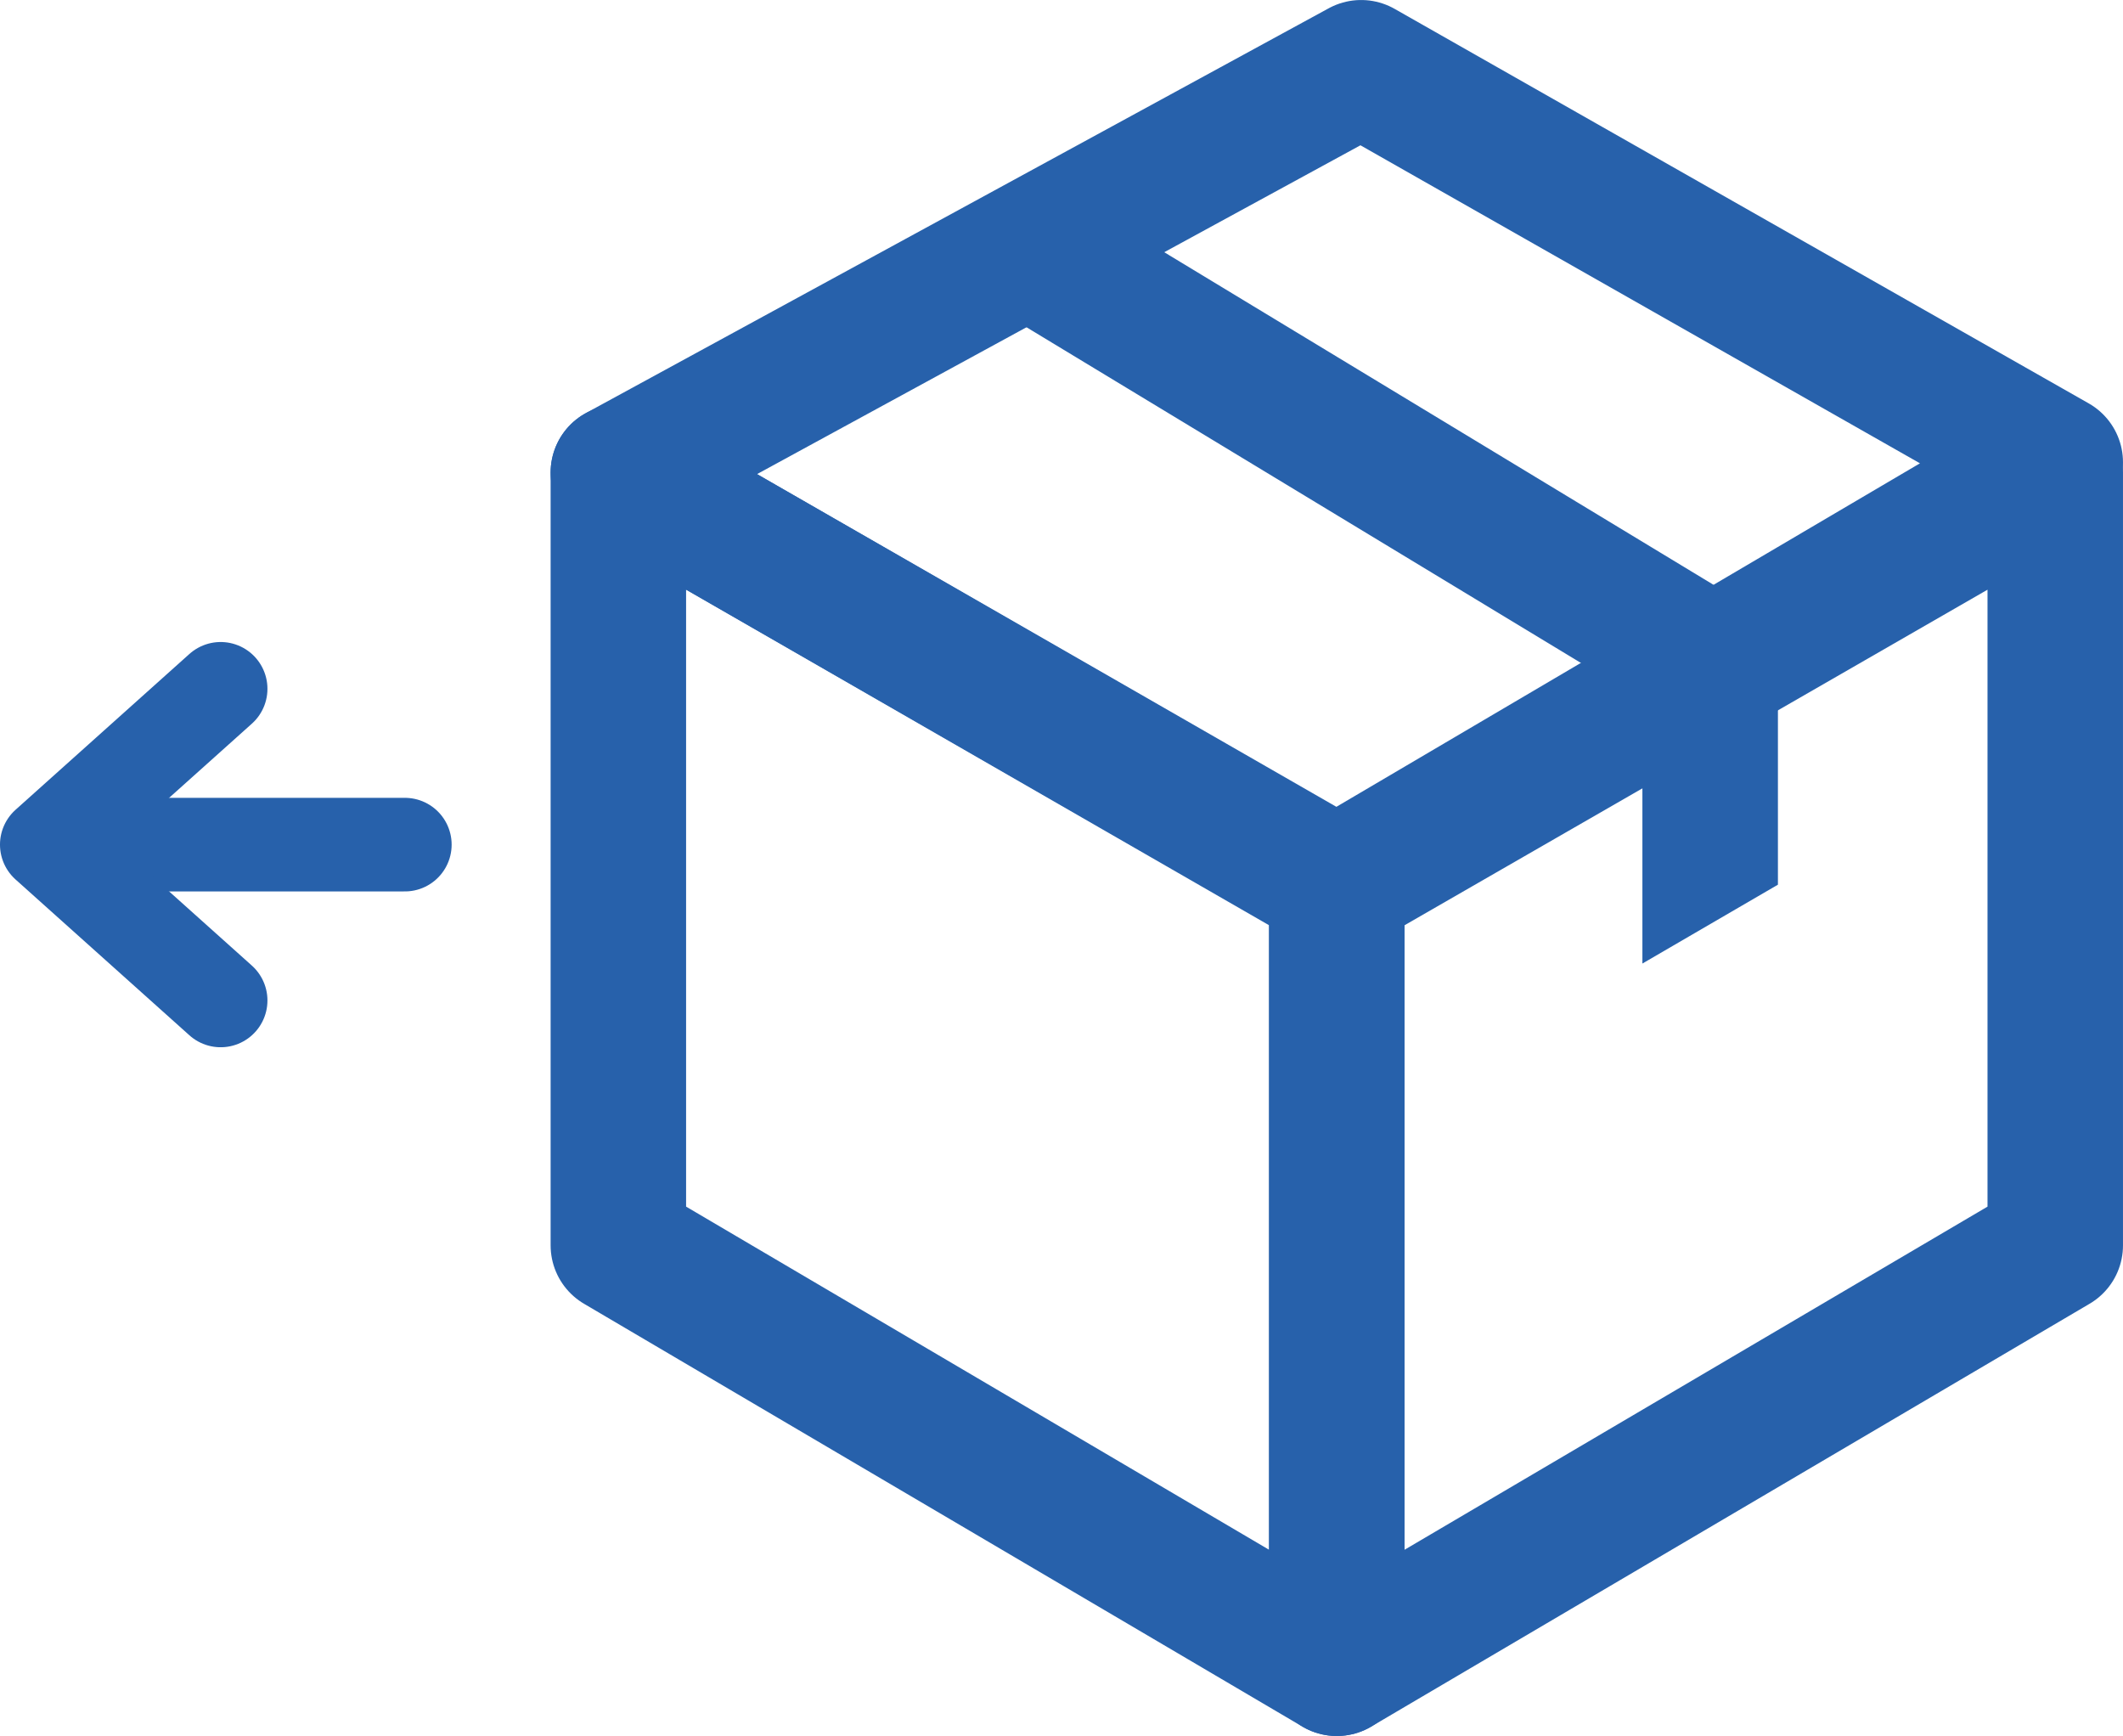
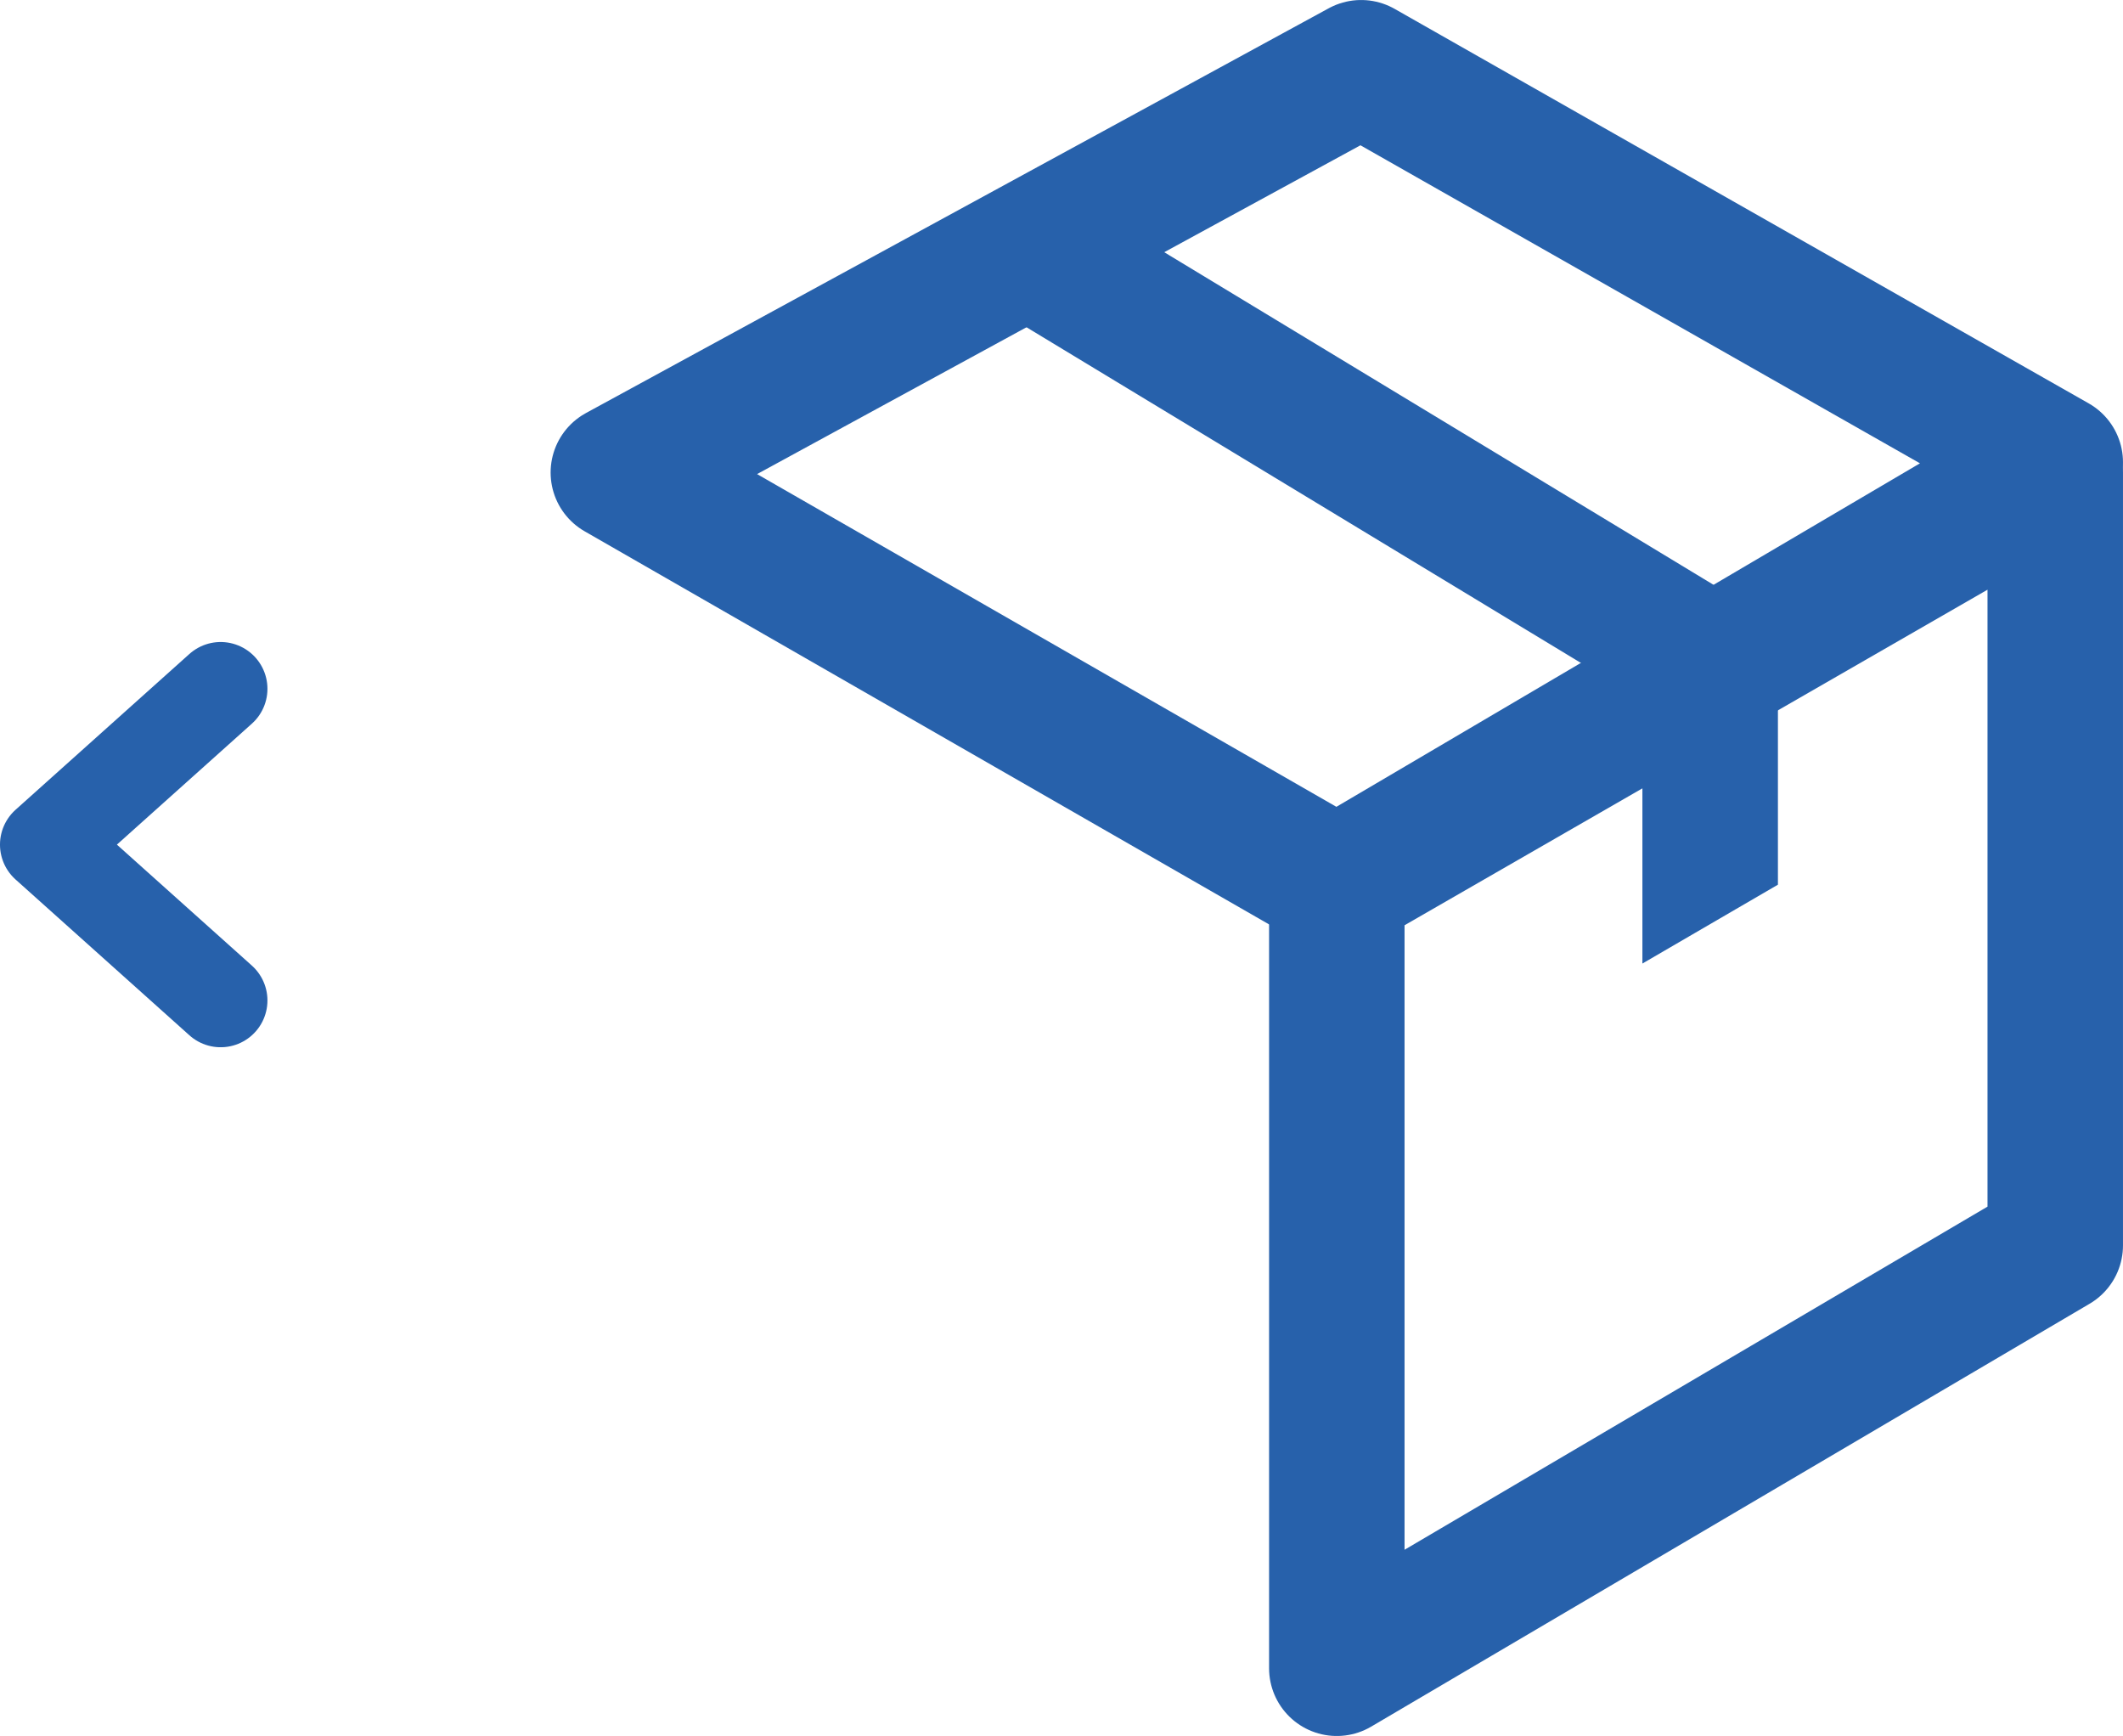
<svg xmlns="http://www.w3.org/2000/svg" width="88.586" height="72.428" viewBox="0 0 88.586 72.428">
  <g>
    <path d="M74.187,36.91,68.532,40.2V29.211L41.322,12.739,44.248,7.9,72.823,25.2a2.831,2.831,0,0,1,1.364,2.418Z" fill="#2761ab" />
    <polygon points="85.759 51.958 55.781 69.601 55.781 36.968 85.759 19.715 85.759 51.958" fill="none" stroke="#2761ab" stroke-linejoin="round" stroke-width="5.653" />
    <polygon points="85.759 19.287 55.781 36.931 25.802 19.715 56.796 2.827 85.759 19.287" fill="none" stroke="#2761ab" stroke-linejoin="round" stroke-width="5.653" />
-     <polygon points="25.802 51.958 55.781 69.601 55.781 36.968 25.802 19.715 25.802 51.958" fill="none" stroke="#2761ab" stroke-linejoin="round" stroke-width="5.653" />
    <g>
-       <line x1="16.893" y1="35.239" x2="3.939" y2="35.239" fill="none" stroke="#2761ab" stroke-linecap="round" stroke-linejoin="round" stroke-width="3.905" />
      <polyline points="9.207 28.738 1.952 35.239 9.207 41.74" fill="none" stroke="#2761ab" stroke-linecap="round" stroke-linejoin="round" stroke-width="3.905" />
    </g>
  </g>
</svg>